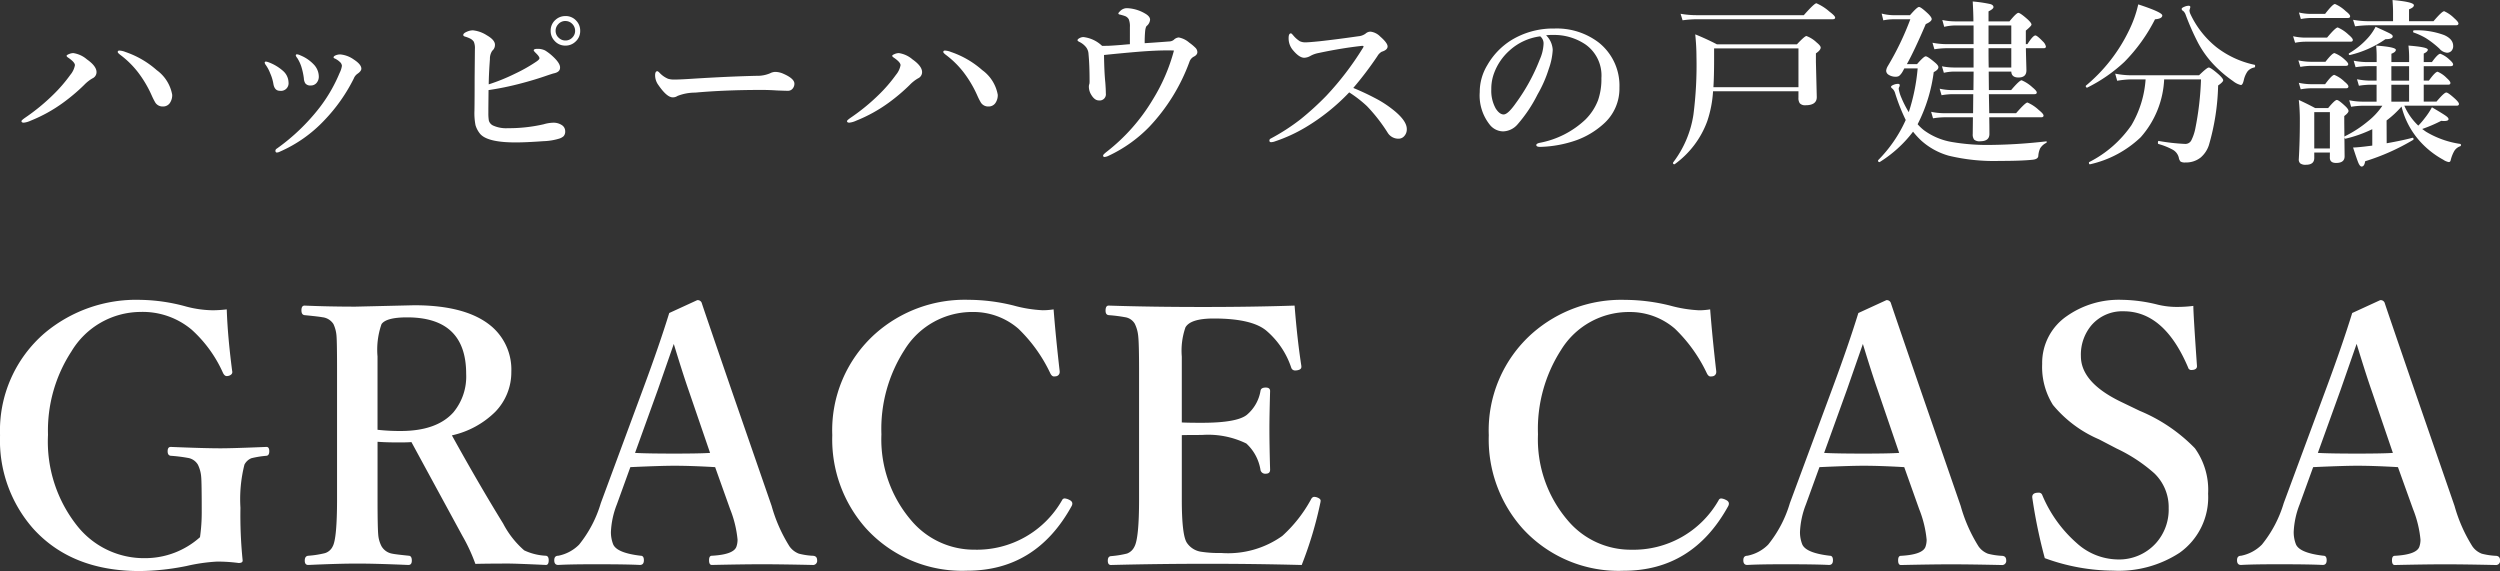
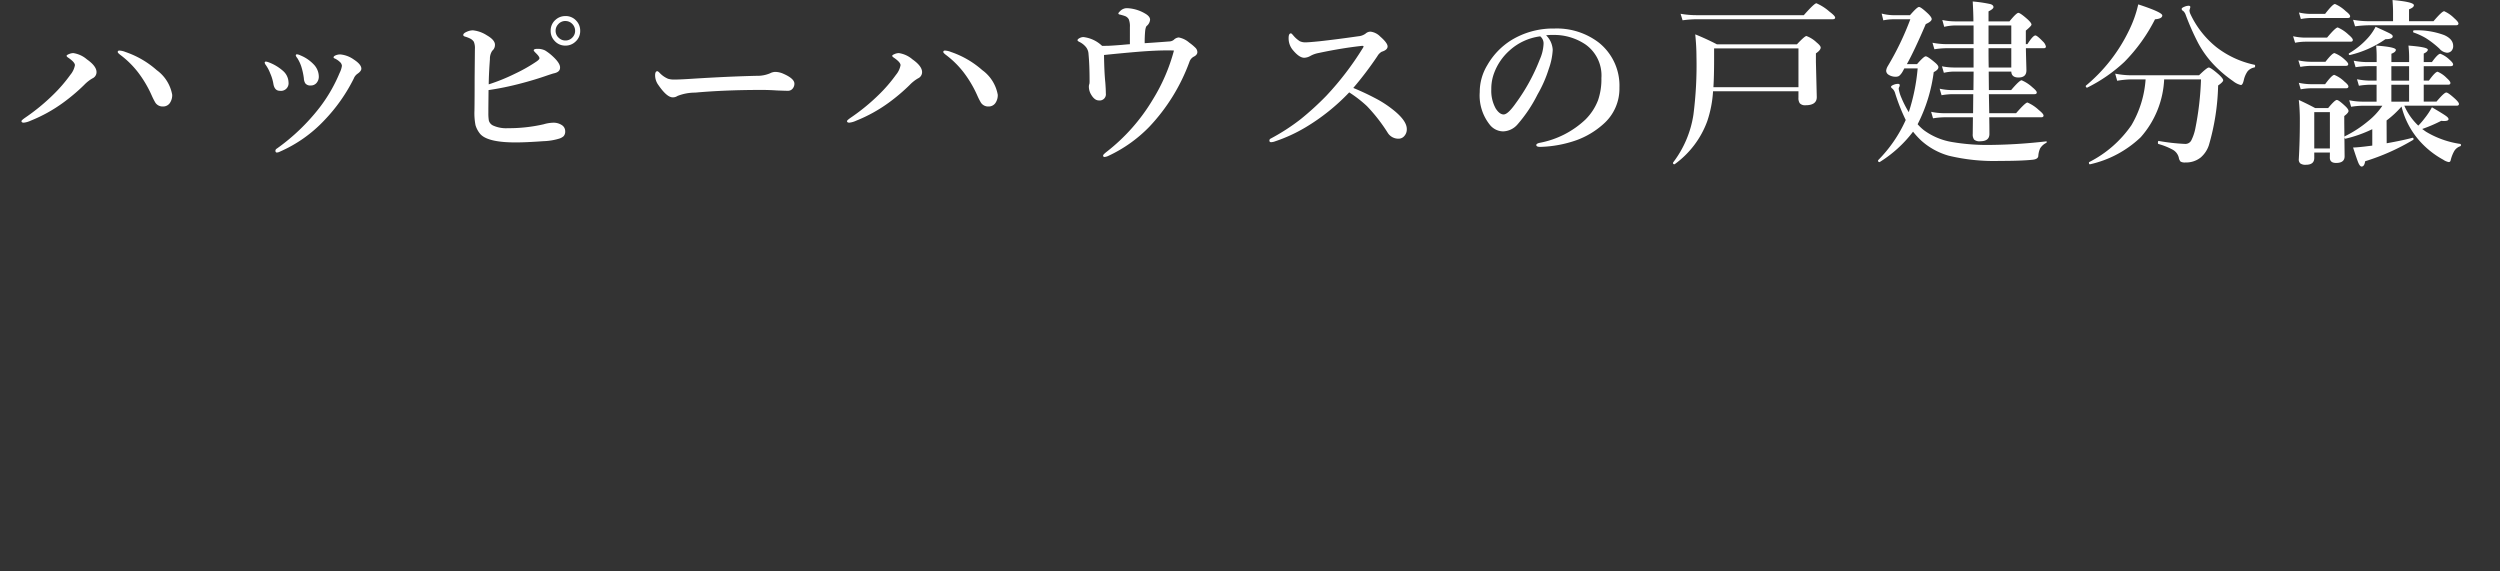
<svg xmlns="http://www.w3.org/2000/svg" width="224.817" height="51.352" viewBox="0 0 224.817 51.352">
  <rect x="0" y="0" width="224.817" height="51.352" fill="#333333" stroke="none" />
  <g id="logo" transform="translate(-41.531 -26.492)">
    <path id="パス_9" data-name="パス 9" d="M9.273-8.961a1.638,1.638,0,0,1,.531.125A8.247,8.247,0,0,1,12.625-7.2a3.491,3.491,0,0,1,1.391,2.211,1.244,1.244,0,0,1-.219.758.735.735,0,0,1-.617.3.782.782,0,0,1-.672-.336,5.678,5.678,0,0,1-.32-.625A10.358,10.358,0,0,0,10.93-7.023,8.323,8.323,0,0,0,9.406-8.531q-.289-.211-.289-.3Q9.117-8.961,9.273-8.961Zm-4.156.227a2.4,2.4,0,0,1,1.227.563q.867.609.867,1.148a.611.611,0,0,1-.367.563,3.432,3.432,0,0,0-.75.594A16.775,16.775,0,0,1,4.2-4.266,13.444,13.444,0,0,1,1.289-2.656a1.96,1.96,0,0,1-.617.18q-.211,0-.211-.141,0-.078.352-.32A18.165,18.165,0,0,0,3.3-4.977a13.339,13.339,0,0,0,1.555-1.8,1.877,1.877,0,0,0,.414-.867q0-.266-.594-.672-.156-.1-.156-.172t.234-.164A1.02,1.02,0,0,1,5.117-8.734Zm20.146.445a.648.648,0,0,1-.133-.227.1.1,0,0,1,.109-.109.953.953,0,0,1,.3.094,3.418,3.418,0,0,1,1.188.8A1.6,1.6,0,0,1,27.2-6.641a.857.857,0,0,1-.219.609.66.66,0,0,1-.508.211.554.554,0,0,1-.492-.2.93.93,0,0,1-.125-.445,6.119,6.119,0,0,0-.227-1.047A3.441,3.441,0,0,0,25.263-8.289Zm4.016.7a.51.51,0,0,0-.172-.336,1.714,1.714,0,0,0-.5-.336.094.094,0,0,1-.078-.094q0-.078.125-.148a1.016,1.016,0,0,1,.5-.109,2.487,2.487,0,0,1,1.2.461q.672.438.672.82,0,.219-.352.461a.948.948,0,0,0-.336.438,15.169,15.169,0,0,1-2.641,3.742,12.184,12.184,0,0,1-4,2.82.629.629,0,0,1-.273.078q-.125,0-.125-.172a.233.233,0,0,1,.125-.18,18.223,18.223,0,0,0,3.875-3.727,13.776,13.776,0,0,0,1.773-3.078A2.071,2.071,0,0,0,29.279-7.586Zm-6.836-.062a.519.519,0,0,1-.109-.211.1.1,0,0,1,.109-.109,1.053,1.053,0,0,1,.242.063A4.139,4.139,0,0,1,24-7.117a1.419,1.419,0,0,1,.477,1.008.684.684,0,0,1-.781.766q-.469,0-.578-.609a3.776,3.776,0,0,0-.289-.961A3.343,3.343,0,0,0,22.443-7.648Zm26.935-4.414a1.274,1.274,0,0,1,.984.43,1.283,1.283,0,0,1,.344.9,1.263,1.263,0,0,1-.437.984,1.274,1.274,0,0,1-.891.344,1.263,1.263,0,0,1-.984-.437,1.274,1.274,0,0,1-.344-.891,1.272,1.272,0,0,1,.438-.992A1.29,1.29,0,0,1,49.378-12.062Zm0,.445a.846.846,0,0,0-.656.3.845.845,0,0,0-.227.586.83.83,0,0,0,.3.641.845.845,0,0,0,.586.227.839.839,0,0,0,.641-.289.835.835,0,0,0,.227-.578.872.872,0,0,0-.289-.656A.835.835,0,0,0,49.378-11.617ZM42.464-5.406l-.016,1.648v.406a3.824,3.824,0,0,0,.047.7.71.71,0,0,0,.406.445,2.841,2.841,0,0,0,1.3.227,14.015,14.015,0,0,0,3.219-.352,3.268,3.268,0,0,1,.836-.141,1.347,1.347,0,0,1,.828.234.645.645,0,0,1,.273.531.617.617,0,0,1-.148.453,1.092,1.092,0,0,1-.352.2,5.388,5.388,0,0,1-1.453.242Q45.839-.7,44.893-.7q-2.594,0-3.219-.812a2.245,2.245,0,0,1-.383-.742,5.65,5.65,0,0,1-.094-1.3q.016-.969.016-2.969L41.237-9.1a1.485,1.485,0,0,0-.094-.648.844.844,0,0,0-.375-.312,2.615,2.615,0,0,0-.414-.156q-.164-.047-.164-.148,0-.156.344-.3a1.328,1.328,0,0,1,.523-.117,2.843,2.843,0,0,1,1.25.445q.734.422.734.852a.683.683,0,0,1-.242.539,1.285,1.285,0,0,0-.211.758q-.094,1.219-.109,2.266a17.265,17.265,0,0,0,2.367-.961,14.18,14.18,0,0,0,1.938-1.1q.258-.18.258-.289,0-.141-.273-.414-.242-.234-.242-.289,0-.141.336-.141a1.476,1.476,0,0,1,.68.141,4.273,4.273,0,0,1,.711.547q.664.617.641,1.008,0,.391-.562.508-.1.023-.57.18-1.18.414-2.484.75A26.054,26.054,0,0,1,42.464-5.406Zm27.505-.578a.675.675,0,0,1-.172.461.528.528,0,0,1-.406.18q-.234,0-1.008-.031-.68-.047-1.359-.047-3.3,0-5.984.242a4.3,4.3,0,0,0-1.586.3.733.733,0,0,1-.43.125q-.523,0-1.281-1.1a1.489,1.489,0,0,1-.3-.867q0-.383.2-.383.063,0,.2.141a2.231,2.231,0,0,0,.766.539,1.848,1.848,0,0,0,.578.07q.5,0,1.68-.078,3.2-.2,5.672-.258a2.946,2.946,0,0,0,1.242-.227,1.066,1.066,0,0,1,.453-.125,1.828,1.828,0,0,1,.719.156Q69.969-6.445,69.969-5.984ZM83.513-8.961a1.638,1.638,0,0,1,.531.125A8.247,8.247,0,0,1,86.865-7.2a3.491,3.491,0,0,1,1.391,2.211,1.244,1.244,0,0,1-.219.758.735.735,0,0,1-.617.3.782.782,0,0,1-.672-.336,5.678,5.678,0,0,1-.32-.625A10.358,10.358,0,0,0,85.17-7.023a8.323,8.323,0,0,0-1.523-1.508q-.289-.211-.289-.3Q83.357-8.961,83.513-8.961Zm-4.156.227a2.4,2.4,0,0,1,1.227.563q.867.609.867,1.148a.611.611,0,0,1-.367.563,3.432,3.432,0,0,0-.75.594,16.774,16.774,0,0,1-1.891,1.6,13.444,13.444,0,0,1-2.914,1.609,1.96,1.96,0,0,1-.617.18q-.211,0-.211-.141,0-.078.352-.32a18.165,18.165,0,0,0,2.492-2.039,13.339,13.339,0,0,0,1.555-1.8,1.877,1.877,0,0,0,.414-.867q0-.266-.594-.672-.156-.1-.156-.172T79-8.656A1.02,1.02,0,0,1,79.357-8.734Zm24.724-1.187a.722.722,0,0,1,.445-.219,1.989,1.989,0,0,1,.945.461,4.5,4.5,0,0,1,.563.469.567.567,0,0,1,.172.383q0,.266-.352.43a.845.845,0,0,0-.367.469,16.972,16.972,0,0,1-3.6,5.82A12.458,12.458,0,0,1,98.222.5a1.059,1.059,0,0,1-.367.109q-.125,0-.125-.141Q97.73.4,98,.18a16.947,16.947,0,0,0,4.188-4.719A16.356,16.356,0,0,0,104.1-8.961q-.227-.016-.492-.016-1.172,0-2.727.125-1.484.125-3.07.289.023,1.57.117,2.469.047.609.047.977a.559.559,0,0,1-.625.641q-.391,0-.7-.531a1.379,1.379,0,0,1-.2-.719.688.688,0,0,1,.047-.242,1.427,1.427,0,0,0,.016-.289q0-1.406-.094-2.383a1.093,1.093,0,0,0-.211-.609,1.734,1.734,0,0,0-.6-.484q-.18-.086-.18-.156,0-.1.2-.2a.734.734,0,0,1,.328-.086,2.915,2.915,0,0,1,1.68.789h.3q.3,0,.617-.023.266-.016.852-.062.492-.047.734-.062V-11.07a1.69,1.69,0,0,0-.1-.7.651.651,0,0,0-.359-.3,4.512,4.512,0,0,0-.5-.141.106.106,0,0,1-.078-.1q0-.047.18-.219a.83.83,0,0,1,.625-.242,3.429,3.429,0,0,1,1.563.461q.484.266.484.578a.811.811,0,0,1-.289.547q-.1.07-.148.414a10.3,10.3,0,0,0-.047,1.148q.875-.055,2.2-.156A.685.685,0,0,0,104.081-9.922ZM120.227-5.6q1.023.422,1.93.9a9.644,9.644,0,0,1,1.539.977q1.344,1.031,1.344,1.82a.893.893,0,0,1-.242.648.663.663,0,0,1-.492.219,1.127,1.127,0,0,1-.992-.547,15.021,15.021,0,0,0-1.859-2.383A10.975,10.975,0,0,0,119.86-5.2a18.418,18.418,0,0,1-3.922,3.141A13.971,13.971,0,0,1,113.2-.8a1.122,1.122,0,0,1-.359.078q-.156,0-.156-.141a.186.186,0,0,1,.109-.18A18.441,18.441,0,0,0,115.508-2.8a26.062,26.062,0,0,0,2.3-2.1,26.819,26.819,0,0,0,3.25-4.242.483.483,0,0,0,.094-.187q0-.055-.109-.055a.855.855,0,0,0-.1.008q-1.8.2-3.828.633a2.454,2.454,0,0,0-.734.258,1.192,1.192,0,0,1-.562.172q-.469,0-1.07-.75a1.624,1.624,0,0,1-.336-1.031q0-.414.211-.414.055,0,.219.2a2.507,2.507,0,0,0,.578.508,1.161,1.161,0,0,0,.531.1q.273,0,1.211-.094,1.562-.172,3.523-.453a1.288,1.288,0,0,0,.641-.234.658.658,0,0,1,.461-.18,1.463,1.463,0,0,1,.852.43q.672.586.672.9t-.531.477a1.06,1.06,0,0,0-.383.391A30.548,30.548,0,0,1,120.227-5.6Zm17.341-4.734a1.973,1.973,0,0,1,.594,1.313,5.943,5.943,0,0,1-.352,1.7,11.208,11.208,0,0,1-1.008,2.3,12.709,12.709,0,0,1-1.781,2.672,1.779,1.779,0,0,1-1.328.656,1.563,1.563,0,0,1-1.211-.625,4.221,4.221,0,0,1-.883-2.914,4.656,4.656,0,0,1,.688-2.43,6.357,6.357,0,0,1,2.164-2.242,7.2,7.2,0,0,1,3.867-1.039,6.213,6.213,0,0,1,3.969,1.25,4.941,4.941,0,0,1,1.875,4.063,4.235,4.235,0,0,1-1.469,3.3,7.4,7.4,0,0,1-2.375,1.422,10.6,10.6,0,0,1-3.281.609q-.352,0-.352-.164,0-.133.3-.2a8.177,8.177,0,0,0,4.117-2.094A4.942,4.942,0,0,0,142.24-4.5a5.759,5.759,0,0,0,.3-1.984,3.411,3.411,0,0,0-1.406-3.008,5.032,5.032,0,0,0-2.562-.867q-.164-.008-.391-.008A4.983,4.983,0,0,0,137.568-10.336Zm-.531.094a5.054,5.054,0,0,0-2.766,1.281,5.065,5.065,0,0,0-1.359,1.969,4.028,4.028,0,0,0-.273,1.516,3.272,3.272,0,0,0,.4,1.727q.344.531.711.531.383,0,1.1-1.023A17.036,17.036,0,0,0,137-8.164a3.863,3.863,0,0,0,.336-1.359A.821.821,0,0,0,137.037-10.242ZM160.261-5.3h-7.68a10.4,10.4,0,0,1-.516,2.672,8.259,8.259,0,0,1-2.93,3.883.069.069,0,0,1-.031.008.11.11,0,0,1-.125-.125.069.069,0,0,1,.008-.031,9.421,9.421,0,0,0,1.828-4.3,34.933,34.933,0,0,0,.273-5.242q0-.883-.109-1.984,1.008.406,1.953.9h7.188q.7-.75.859-.75a2.682,2.682,0,0,1,.914.578q.367.3.367.461,0,.227-.43.523v.773l.078,3.156q0,.734-1.008.734a.639.639,0,0,1-.516-.172.8.8,0,0,1-.125-.5Zm0-.367V-9.156h-7.586v.992q0,1.516-.062,2.5Zm3.3-6.266q0,.156-.219.156H151.074a10.178,10.178,0,0,0-1.234.094l-.18-.586a8.165,8.165,0,0,0,1.383.125h9.7q.945-1.07,1.133-1.07a4.436,4.436,0,0,1,1.172.75Q163.558-12.078,163.558-11.93ZM179.4-7.07h-2.031l.016,1.664h2q.75-.883.945-.883a3.311,3.311,0,0,1,.961.625q.4.328.4.469,0,.156-.211.156h-4.094l.031,1.711h2.414q.836-.961,1.023-.961a3.511,3.511,0,0,1,1.016.672q.43.344.43.5t-.211.156h-4.672q.016.672.016,1.5,0,.656-.828.656a.738.738,0,0,1-.547-.148.777.777,0,0,1-.125-.508l.016-1.5h-2.578a6.748,6.748,0,0,0-1.008.094l-.172-.586a5.808,5.808,0,0,0,1.148.125h2.625l.016-1.711h-1.906a6.152,6.152,0,0,0-.945.094l-.172-.586a5.435,5.435,0,0,0,1.117.125h1.922l.016-1.664H174.22a4.114,4.114,0,0,0-.883.109l-.172-.586a5.581,5.581,0,0,0,1.023.109h1.82V-9.172h-2.461a7.345,7.345,0,0,0-1.062.094l-.172-.586a6.7,6.7,0,0,0,1.234.125h2.461v-1.68H174.36a4.346,4.346,0,0,0-.992.125l-.172-.617a5.5,5.5,0,0,0,1.133.125h1.664q0-.672-.062-1.789a12.451,12.451,0,0,1,1.586.234q.281.086.281.273,0,.164-.445.383v.9h1.883q.625-.766.8-.766t.844.594q.336.313.336.461,0,.117-.508.539v1.219h.141q.5-.781.719-.781.156,0,.672.539a.873.873,0,0,1,.273.453q0,.156-.2.156h-1.6q.008.57.031,1.336.016.539.016.656,0,.641-.719.641Q179.423-6.539,179.4-7.07Zm0-.367V-9.172h-2.047q0,1.156.016,1.734Zm-2.047-3.781v1.68H179.4v-1.68Zm-6.375,8.883a4.153,4.153,0,0,0,.578.547,5.916,5.916,0,0,0,2.531,1.055,18.75,18.75,0,0,0,3.453.258,48.042,48.042,0,0,0,4.992-.32q.055-.008.055.047a.092.092,0,0,1-.055.094,1.324,1.324,0,0,0-.539.492,1.921,1.921,0,0,0-.164.68q-.023.281-.484.336-1.008.109-2.977.109a17.421,17.421,0,0,1-4.594-.469A6.22,6.22,0,0,1,171.3-.867a7.3,7.3,0,0,1-.734-.8,11.19,11.19,0,0,1-2.992,2.727.069.069,0,0,1-.031.008q-.125,0-.125-.141A.069.069,0,0,1,167.423.9a12.234,12.234,0,0,0,2.484-3.617,17.014,17.014,0,0,1-.945-2.383.934.934,0,0,0-.25-.437q-.125-.078-.125-.172,0-.078.242-.18a1.069,1.069,0,0,1,.383-.078q.156,0,.156.125a.378.378,0,0,1-.047.164.369.369,0,0,0-.047.156,3.472,3.472,0,0,0,.25.82,9.392,9.392,0,0,0,.656,1.281,17.418,17.418,0,0,0,.8-3.937h-1.2q-.047.1-.172.32a1.356,1.356,0,0,1-.3.359.561.561,0,0,1-.3.07,1.115,1.115,0,0,1-.633-.172.44.44,0,0,1-.227-.359.982.982,0,0,1,.141-.414,25.723,25.723,0,0,0,2.031-4.219h-1.422a4.572,4.572,0,0,0-1.008.094l-.148-.609a4.488,4.488,0,0,0,1.125.148h1.422q.641-.742.813-.742t.82.609q.32.32.32.477,0,.219-.531.453-1.039,2.422-1.7,3.6h.914q.609-.7.781-.7t.82.547q.32.266.32.43,0,.234-.422.445A14.263,14.263,0,0,1,170.977-2.336Zm22.169-4.031a8.42,8.42,0,0,1-2.109,5.2,9.645,9.645,0,0,1-4.547,2.43q-.109.023-.109-.141a.061.061,0,0,1,.023-.055,10.211,10.211,0,0,0,3.8-3.32,9.365,9.365,0,0,0,1.273-4.117h-1.211a7.868,7.868,0,0,0-1.344.125l-.18-.641a7.756,7.756,0,0,0,1.477.148h6.063q.719-.7.875-.7.18,0,.914.641.383.359.383.508T198-5.82a20.733,20.733,0,0,1-.836,5.383,2.485,2.485,0,0,1-.734,1.094,2.107,2.107,0,0,1-1.375.445.758.758,0,0,1-.43-.078.688.688,0,0,1-.164-.367,1.118,1.118,0,0,0-.539-.7,6.022,6.022,0,0,0-1.289-.516q-.047-.008-.047-.109,0-.18.078-.164a17.849,17.849,0,0,0,2.375.266.6.6,0,0,0,.539-.3,4.211,4.211,0,0,0,.359-1.023,26.684,26.684,0,0,0,.523-4.477ZM201.28-7.68q.047.008.047.1,0,.125-.07.141a1.01,1.01,0,0,0-.617.359,2.223,2.223,0,0,0-.328.758q-.1.461-.266.461a1.778,1.778,0,0,1-.7-.352,11.081,11.081,0,0,1-1.727-1.469,9.065,9.065,0,0,1-1.43-1.984,22.641,22.641,0,0,1-1.133-2.578.812.812,0,0,0-.211-.289.2.2,0,0,1-.125-.172q0-.1.258-.2a1,1,0,0,1,.367-.086q.156,0,.156.125l-.078.289a.908.908,0,0,0,.094.352,8.346,8.346,0,0,0,2.352,2.977A8.46,8.46,0,0,0,201.28-7.68Zm-8.3-4.445q0,.3-.656.352a15.206,15.206,0,0,1-2.758,3.836,13.975,13.975,0,0,1-3.32,2.3.032.032,0,0,1-.023.008q-.125,0-.125-.141a.053.053,0,0,1,.016-.039,14.788,14.788,0,0,0,3.875-4.969,10.467,10.467,0,0,0,.828-2.336Q192.975-12.406,192.975-12.125Zm20.177,11.5q1.414-.25,2.32-.492.094-.016.094.117,0,.055-.031.07A19.79,19.79,0,0,1,211.222.992q-.07.477-.32.477-.141,0-.289-.328-.133-.32-.477-1.383.516-.016,1.344-.125l.383-.047V-1.891a11.7,11.7,0,0,1-2.391.852q-.109.023-.109-.148a.07.07,0,0,1,.023-.062A10.421,10.421,0,0,0,211.5-2.625,6.057,6.057,0,0,0,212.769-4H211a7.243,7.243,0,0,0-1.039.094l-.172-.586a6.109,6.109,0,0,0,1.18.125h1.281V-5.891H211.7a7.243,7.243,0,0,0-1.039.094l-.172-.586a6.263,6.263,0,0,0,1.2.125h.563v-1.3h-.812a7.921,7.921,0,0,0-1.078.094l-.172-.586a6.263,6.263,0,0,0,1.2.125h.867v-.516q0-.492-.047-.969,1.773.133,1.773.383,0,.2-.4.352v.75h1.594v-.445a9.606,9.606,0,0,0-.062-1.039q1.742.133,1.742.367,0,.18-.367.352v.766h.734q.539-.75.758-.75a2.421,2.421,0,0,1,.813.523q.336.289.336.438t-.211.156h-2.43v1.3h.461q.578-.8.789-.8a2.508,2.508,0,0,1,.813.563q.336.3.336.445,0,.156-.2.156h-2.2v1.523h1.148q.687-.82.883-.82.164,0,.8.578.336.313.336.453,0,.156-.211.156h-4.7A5.378,5.378,0,0,0,216-2.211a6.129,6.129,0,0,0,.555-.641,6.524,6.524,0,0,0,.672-1.008q1,.586,1.266.781.227.164.227.281,0,.172-.4.172-.1,0-.258-.016a13.3,13.3,0,0,1-1.711.734l.336.242a8.3,8.3,0,0,0,3.086,1.1q.063.016.063.1a.1.1,0,0,1-.062.109,1.009,1.009,0,0,0-.539.43,3.215,3.215,0,0,0-.32.82q-.031.172-.18.172a1.284,1.284,0,0,1-.492-.211,7.918,7.918,0,0,1-2.117-1.68,7.318,7.318,0,0,1-1.633-3.1,8.743,8.743,0,0,1-1.344,1.25Zm2.016-6.93h-1.594v1.3h1.594Zm0,1.664h-1.594v1.523h1.594ZM213.73-11.6v-.867q0-.367-.047-1.039,1.922.172,1.922.469,0,.2-.437.367v1.07h2.2q.766-.9.961-.9a3.028,3.028,0,0,1,.9.625q.383.336.383.484t-.211.156h-7.828a10.747,10.747,0,0,0-1.258.094l-.18-.586a7.963,7.963,0,0,0,1.344.125ZM208.051.211h-1.406V.7q0,.609-.75.609a.779.779,0,0,1-.5-.117.458.458,0,0,1-.141-.383q.094-1.594.094-3.406a16.4,16.4,0,0,0-.094-1.922q.758.344,1.469.727h1.172q.6-.727.781-.727.164,0,.75.547.3.281.3.445t-.383.453v.594l.031,3.031q0,.594-.766.594-.562,0-.562-.477Zm0-.367V-3.422h-1.406V-.156Zm1.82-11.891q0,.156-.2.156H206.34a5.314,5.314,0,0,0-.9.094l-.172-.586a5.012,5.012,0,0,0,1.07.125h1.281q.687-.891.891-.891a3.3,3.3,0,0,1,.961.641Q209.871-12.2,209.871-12.047Zm.242,2.133q0,.156-.2.156h-4.1a5.181,5.181,0,0,0-.891.094l-.18-.586a5.088,5.088,0,0,0,1.07.125h1.984q.766-.914.961-.914a3.3,3.3,0,0,1,.961.641Q210.113-10.07,210.113-9.914ZM209.7-7.742q0,.156-.211.156h-3.164a5.752,5.752,0,0,0-.93.094l-.18-.586a5.482,5.482,0,0,0,1.109.125h1.328q.609-.781.813-.781a2.754,2.754,0,0,1,.867.539Q209.7-7.875,209.7-7.742Zm.016,2.008q0,.164-.211.164H206.34a5.7,5.7,0,0,0-.914.094l-.172-.586a5.5,5.5,0,0,0,1.133.125h1.234q.617-.836.828-.836a2.789,2.789,0,0,1,.9.594Q209.715-5.883,209.715-5.734Zm9.422-3.641a.623.623,0,0,1-.172.461.545.545,0,0,1-.391.148,1.018,1.018,0,0,1-.672-.367,8.518,8.518,0,0,0-1.219-.945,6.185,6.185,0,0,0-1.109-.508q-.039-.016-.039-.078,0-.117.086-.117a7.037,7.037,0,0,1,2.711.43Q219.137-9.992,219.137-9.375Zm-5.437-.867q0,.258-.656.258a9.334,9.334,0,0,1-3.187,1.422h-.016a.083.083,0,0,1-.094-.094.075.075,0,0,1,.023-.055A7.149,7.149,0,0,0,211.379-10a4.725,4.725,0,0,0,.781-1.1q1.109.5,1.328.625T213.7-10.242Z" transform="translate(43 40)" fill="#fff" />
-     <path id="パス_8" data-name="パス 8" d="M21.922-23.687q.078,2.391.484,5.516a.514.514,0,0,1,.016.125q0,.219-.3.328a.878.878,0,0,1-.2.031q-.2,0-.344-.3a11.563,11.563,0,0,0-2.812-3.875,6.835,6.835,0,0,0-4.609-1.594,7.286,7.286,0,0,0-6.2,3.547,12.994,12.994,0,0,0-2.109,7.5,12.174,12.174,0,0,0,2.75,8.344,7.664,7.664,0,0,0,6.016,2.75A7.39,7.39,0,0,0,19.516-3.2a15.78,15.78,0,0,0,.156-2.2q0-2.734-.047-3.2a2.991,2.991,0,0,0-.3-1.125,1.279,1.279,0,0,0-.922-.609,13.641,13.641,0,0,0-1.516-.187q-.281-.031-.281-.406,0-.391.281-.391,3,.125,4.484.125,1.125,0,4.125-.125.25,0,.25.391,0,.375-.25.406a8.587,8.587,0,0,0-1.359.219,1.23,1.23,0,0,0-.625.578,12.674,12.674,0,0,0-.359,3.875,40.092,40.092,0,0,0,.2,4.75q0,.219-.359.219a14.229,14.229,0,0,0-1.969-.125A15.863,15.863,0,0,0,18.3-.609a22.1,22.1,0,0,1-4.219.453q-6.109,0-9.562-3.812a11.99,11.99,0,0,1-2.984-8.391,11.559,11.559,0,0,1,4.016-9.2,12.8,12.8,0,0,1,8.625-2.984,16.266,16.266,0,0,1,4.125.609,9.748,9.748,0,0,0,2.375.328A11.155,11.155,0,0,0,21.922-23.687ZM35.483-11.781v5.156q0,2.531.063,3.219a2.67,2.67,0,0,0,.3,1.031,1.386,1.386,0,0,0,.953.656q.281.063,1.516.188.25.031.25.438,0,.391-.312.391Q35.3-.828,33.671-.828q-1.656,0-4.422.125-.313,0-.312-.391,0-.406.313-.437a8.865,8.865,0,0,0,1.5-.234,1.144,1.144,0,0,0,.7-.609q.391-.7.391-4.25V-18.2q0-2.516-.047-3.078a3.021,3.021,0,0,0-.281-1.094,1.359,1.359,0,0,0-1-.609q-.313-.062-1.594-.187-.281-.031-.281-.437,0-.422.281-.422,2.219.094,4.578.094l5.281-.125q4.781,0,7.016,1.953a5.11,5.11,0,0,1,1.719,4.031,5.106,5.106,0,0,1-1.453,3.609,8.011,8.011,0,0,1-3.891,2.109Q44.577-8,46.78-4.422a8.2,8.2,0,0,0,1.891,2.406,5.141,5.141,0,0,0,1.953.484q.25.031.25.406,0,.422-.25.422-2.688-.125-3.391-.125Q45.4-.828,44.28-.8a15.685,15.685,0,0,0-1.156-2.5q-4.172-7.672-4.594-8.453-.328.031-1.062.031Q36.28-11.719,35.483-11.781Zm0-1.078a18.033,18.033,0,0,0,2.078.109q3.25,0,4.75-1.687a5.04,5.04,0,0,0,1.141-3.453q0-5.078-5.312-5.078-1.875,0-2.3.609a6.961,6.961,0,0,0-.359,2.906v6.594ZM65.841-9.5q-2.156-.125-3.656-.125-1.234,0-3.969.125L57-6.141a7.643,7.643,0,0,0-.531,2.469,3,3,0,0,0,.2,1.109q.328.781,2.484,1.031.281,0,.281.406,0,.422-.359.422Q57.9-.766,55.091-.766q-2.313,0-3.359.063-.359,0-.359-.422,0-.406.359-.406a3.616,3.616,0,0,0,1.875-1A10.811,10.811,0,0,0,55.56-6.266L59.4-16.641q1.437-3.875,2.313-6.719l2.516-1.156a.385.385,0,0,1,.422.3q.234.719,2.656,7.766L70.919-6.016a13.788,13.788,0,0,0,1.609,3.641,1.836,1.836,0,0,0,.844.656,6.22,6.22,0,0,0,1.219.188q.422,0,.422.406a.373.373,0,0,1-.422.422Q71.747-.766,70.06-.766q-1.656,0-4.516.063-.25,0-.25-.422,0-.406.25-.406,2-.109,2.219-.844a1.916,1.916,0,0,0,.094-.609,9.934,9.934,0,0,0-.672-2.75ZM62.123-20.578l-1.437,4.125-2.047,5.672q1.047.063,3.547.063,2.281,0,3.2-.062l-1.922-5.609Q62.951-17.859,62.123-20.578Zm34.155-3.109q.188,2.438.547,5.563v.078a.38.38,0,0,1-.328.375,1.355,1.355,0,0,1-.187.016q-.187,0-.328-.281a13.626,13.626,0,0,0-2.875-4.016,6.172,6.172,0,0,0-4.094-1.5,7.149,7.149,0,0,0-6.141,3.406,13.126,13.126,0,0,0-2.078,7.594,11.194,11.194,0,0,0,2.7,7.766,7.383,7.383,0,0,0,5.672,2.609,8.81,8.81,0,0,0,7.875-4.453.25.25,0,0,1,.234-.156,1.066,1.066,0,0,1,.406.125q.281.125.281.344A.5.5,0,0,1,97.9-6Q94.7-.187,88.5-.187a11.674,11.674,0,0,1-9.125-3.844,12.031,12.031,0,0,1-3-8.344,11.652,11.652,0,0,1,3.906-9.156,12.1,12.1,0,0,1,8.344-3.016,16.965,16.965,0,0,1,4.063.516,11.8,11.8,0,0,0,2.609.422A6.37,6.37,0,0,0,96.278-23.687ZM118.589-.7q-4.219-.109-8.406-.109-4.469,0-8.75.109-.281,0-.281-.391,0-.375.281-.406a8.6,8.6,0,0,0,1.453-.234,1.21,1.21,0,0,0,.656-.609q.422-.75.422-4.25V-18.2q0-2.437-.078-3.094a3.185,3.185,0,0,0-.312-1.109,1.223,1.223,0,0,0-.859-.578,13.41,13.41,0,0,0-1.484-.187q-.281-.031-.281-.406,0-.453.281-.453,3.781.125,8.5.125,4.484,0,8.219-.125.234,3.016.609,5.438v.078q0,.234-.359.3a.8.8,0,0,1-.156.016.361.361,0,0,1-.391-.234,7.449,7.449,0,0,0-2.172-3.281q-1.281-1.156-4.8-1.156-2.094,0-2.547.8a6.4,6.4,0,0,0-.328,2.625v5.922q.516.031,1.8.031,3.125,0,4.031-.7a3.586,3.586,0,0,0,1.25-2.187q.047-.281.469-.281.391,0,.391.313-.062,2.234-.062,3.375,0,1.484.063,3.7,0,.359-.391.359a.433.433,0,0,1-.469-.312,4.1,4.1,0,0,0-1.281-2.406,7.838,7.838,0,0,0-4-.766q-1.281,0-1.8.016v5.8q0,3.188.453,3.875a1.866,1.866,0,0,0,1.3.813,10.5,10.5,0,0,0,1.781.109,8.409,8.409,0,0,0,5.5-1.531,12.4,12.4,0,0,0,2.563-3.25q.125-.266.313-.266a.878.878,0,0,1,.2.031q.375.125.375.313a1.338,1.338,0,0,1-.016.141A34.511,34.511,0,0,1,118.589-.7Zm36.732-22.984q.188,2.438.547,5.563v.078a.38.38,0,0,1-.328.375,1.355,1.355,0,0,1-.187.016q-.187,0-.328-.281a13.626,13.626,0,0,0-2.875-4.016,6.172,6.172,0,0,0-4.094-1.5,7.149,7.149,0,0,0-6.141,3.406,13.125,13.125,0,0,0-2.078,7.594,11.194,11.194,0,0,0,2.7,7.766,7.383,7.383,0,0,0,5.672,2.609,8.81,8.81,0,0,0,7.875-4.453.25.25,0,0,1,.234-.156,1.066,1.066,0,0,1,.406.125q.281.125.281.344a.5.5,0,0,1-.062.219q-3.2,5.813-9.406,5.813a11.674,11.674,0,0,1-9.125-3.844,12.031,12.031,0,0,1-3-8.344,11.652,11.652,0,0,1,3.906-9.156,12.1,12.1,0,0,1,8.344-3.016,16.965,16.965,0,0,1,4.063.516,11.8,11.8,0,0,0,2.609.422A6.37,6.37,0,0,0,155.321-23.687ZM172.773-9.5q-2.156-.125-3.656-.125-1.234,0-3.969.125l-1.219,3.359a7.643,7.643,0,0,0-.531,2.469,3,3,0,0,0,.2,1.109q.328.781,2.484,1.031.281,0,.281.406,0,.422-.359.422-1.172-.062-3.984-.062-2.313,0-3.359.063-.359,0-.359-.422,0-.406.359-.406a3.616,3.616,0,0,0,1.875-1,10.811,10.811,0,0,0,1.953-3.734l3.844-10.375q1.437-3.875,2.313-6.719l2.516-1.156a.385.385,0,0,1,.422.3q.234.719,2.656,7.766l3.609,10.438a13.788,13.788,0,0,0,1.609,3.641,1.836,1.836,0,0,0,.844.656,6.22,6.22,0,0,0,1.219.188q.422,0,.422.406a.373.373,0,0,1-.422.422q-2.844-.062-4.531-.062-1.656,0-4.516.063-.25,0-.25-.422,0-.406.25-.406,2-.109,2.219-.844a1.916,1.916,0,0,0,.094-.609,9.934,9.934,0,0,0-.672-2.75Zm-3.719-11.078-1.437,4.125-2.047,5.672q1.047.063,3.547.063,2.281,0,3.2-.062L170.4-16.391Q169.882-17.859,169.054-20.578ZM198.771-24q0,.734.328,5.422,0,.266-.328.328a1.355,1.355,0,0,1-.187.016.285.285,0,0,1-.281-.219q-2.141-5.062-5.8-5.062a3.657,3.657,0,0,0-2.875,1.234,4.1,4.1,0,0,0-.969,2.8q0,2.359,3.578,4.094l1.719.828a14.822,14.822,0,0,1,4.953,3.359A6.424,6.424,0,0,1,200.1-7.109,6.119,6.119,0,0,1,197.537-1.8a10.035,10.035,0,0,1-5.984,1.609,18.144,18.144,0,0,1-6.141-1.125A46.333,46.333,0,0,1,184.3-6.672a.939.939,0,0,1-.016-.141q0-.312.359-.375a1.709,1.709,0,0,1,.2-.016.326.326,0,0,1,.344.219,11.787,11.787,0,0,0,3.094,4.313A5.592,5.592,0,0,0,191.912-1.2a4.463,4.463,0,0,0,3.5-1.469,4.518,4.518,0,0,0,1.141-3.141,4.219,4.219,0,0,0-1.281-3.125,14.186,14.186,0,0,0-3.391-2.234L190.287-12a10.96,10.96,0,0,1-4.141-3.094,6.423,6.423,0,0,1-.969-3.687,5.1,5.1,0,0,1,2.234-4.312,8.132,8.132,0,0,1,4.938-1.453,13.814,13.814,0,0,1,3.234.438,7.269,7.269,0,0,0,1.766.2A11.23,11.23,0,0,0,198.771-24Zm18.4,14.5q-2.156-.125-3.656-.125-1.234,0-3.969.125l-1.219,3.359a7.643,7.643,0,0,0-.531,2.469,3,3,0,0,0,.2,1.109q.328.781,2.484,1.031.281,0,.281.406,0,.422-.359.422-1.172-.062-3.984-.062-2.313,0-3.359.063-.359,0-.359-.422,0-.406.359-.406a3.616,3.616,0,0,0,1.875-1A10.811,10.811,0,0,0,206.9-6.266l3.844-10.375q1.437-3.875,2.313-6.719l2.516-1.156a.385.385,0,0,1,.422.3q.234.719,2.656,7.766l3.609,10.438a13.788,13.788,0,0,0,1.609,3.641,1.836,1.836,0,0,0,.844.656,6.22,6.22,0,0,0,1.219.188q.422,0,.422.406a.373.373,0,0,1-.422.422q-2.844-.062-4.531-.062-1.656,0-4.516.063-.25,0-.25-.422,0-.406.25-.406,2-.109,2.219-.844a1.916,1.916,0,0,0,.094-.609,9.934,9.934,0,0,0-.672-2.75Zm-3.719-11.078-1.437,4.125-2.047,5.672q1.047.063,3.547.063,2.281,0,3.2-.062L214.8-16.391Q214.286-17.859,213.458-20.578Z" transform="translate(40 78)" fill="#fff" />
  </g>
</svg>